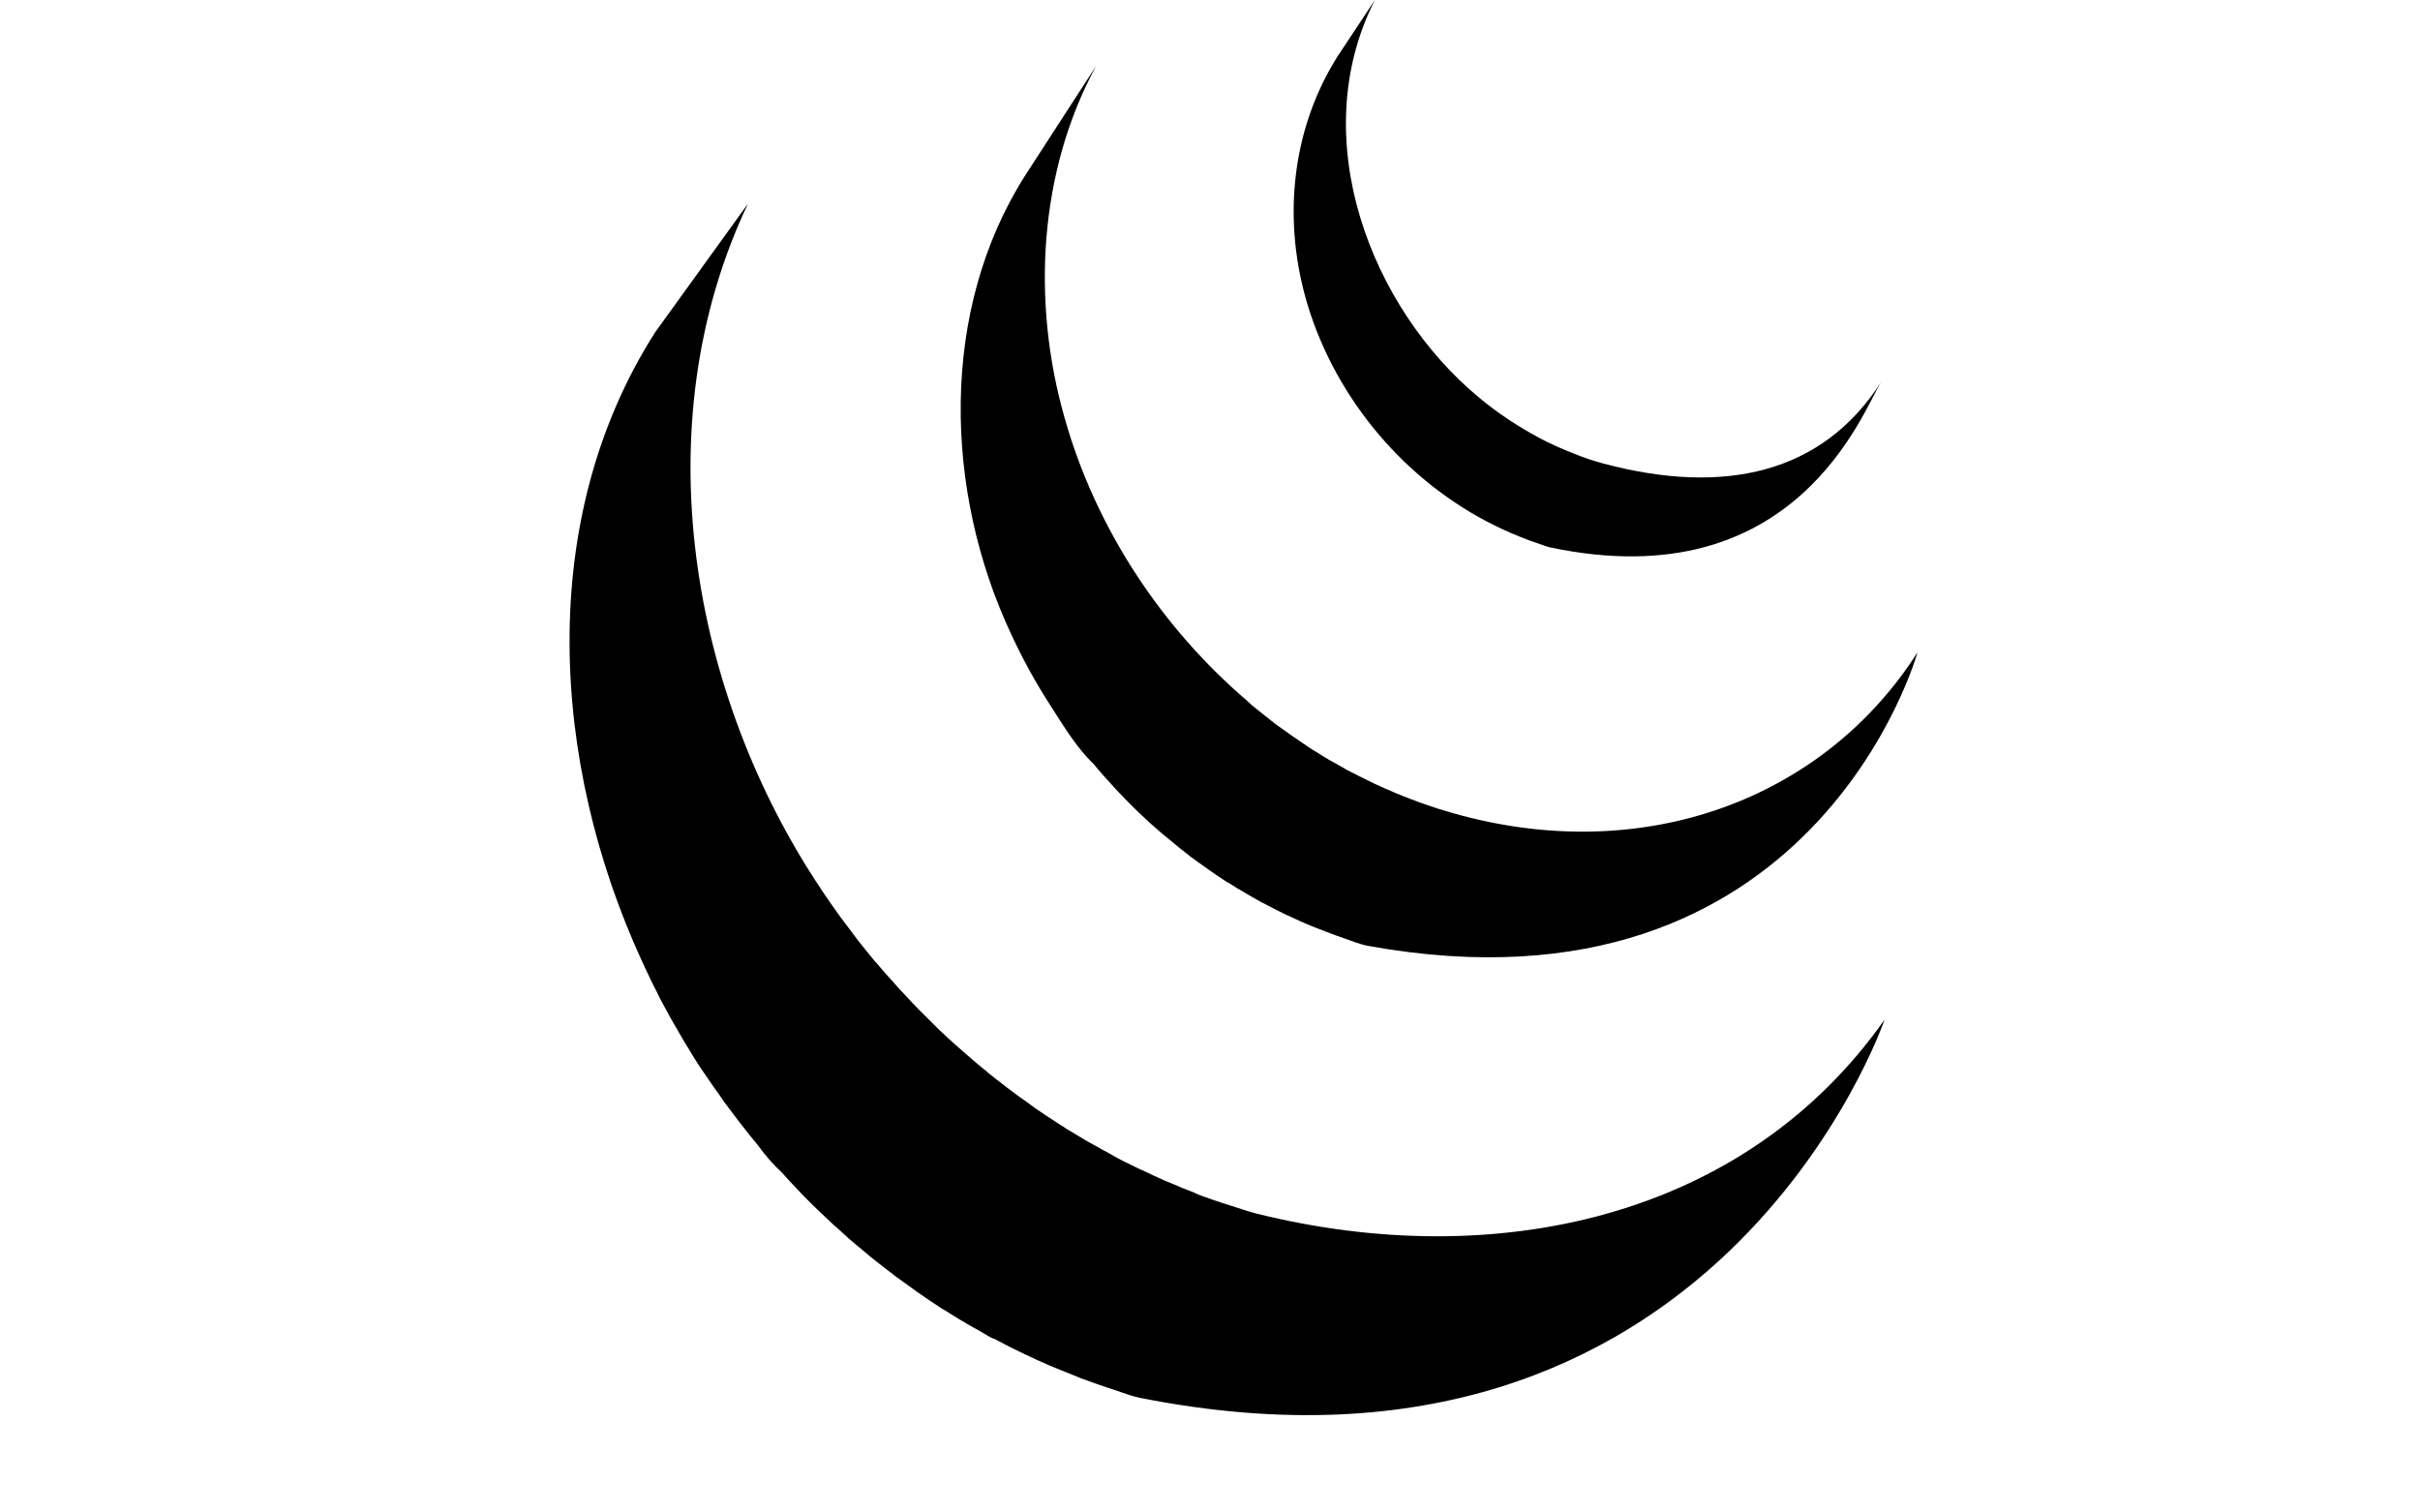
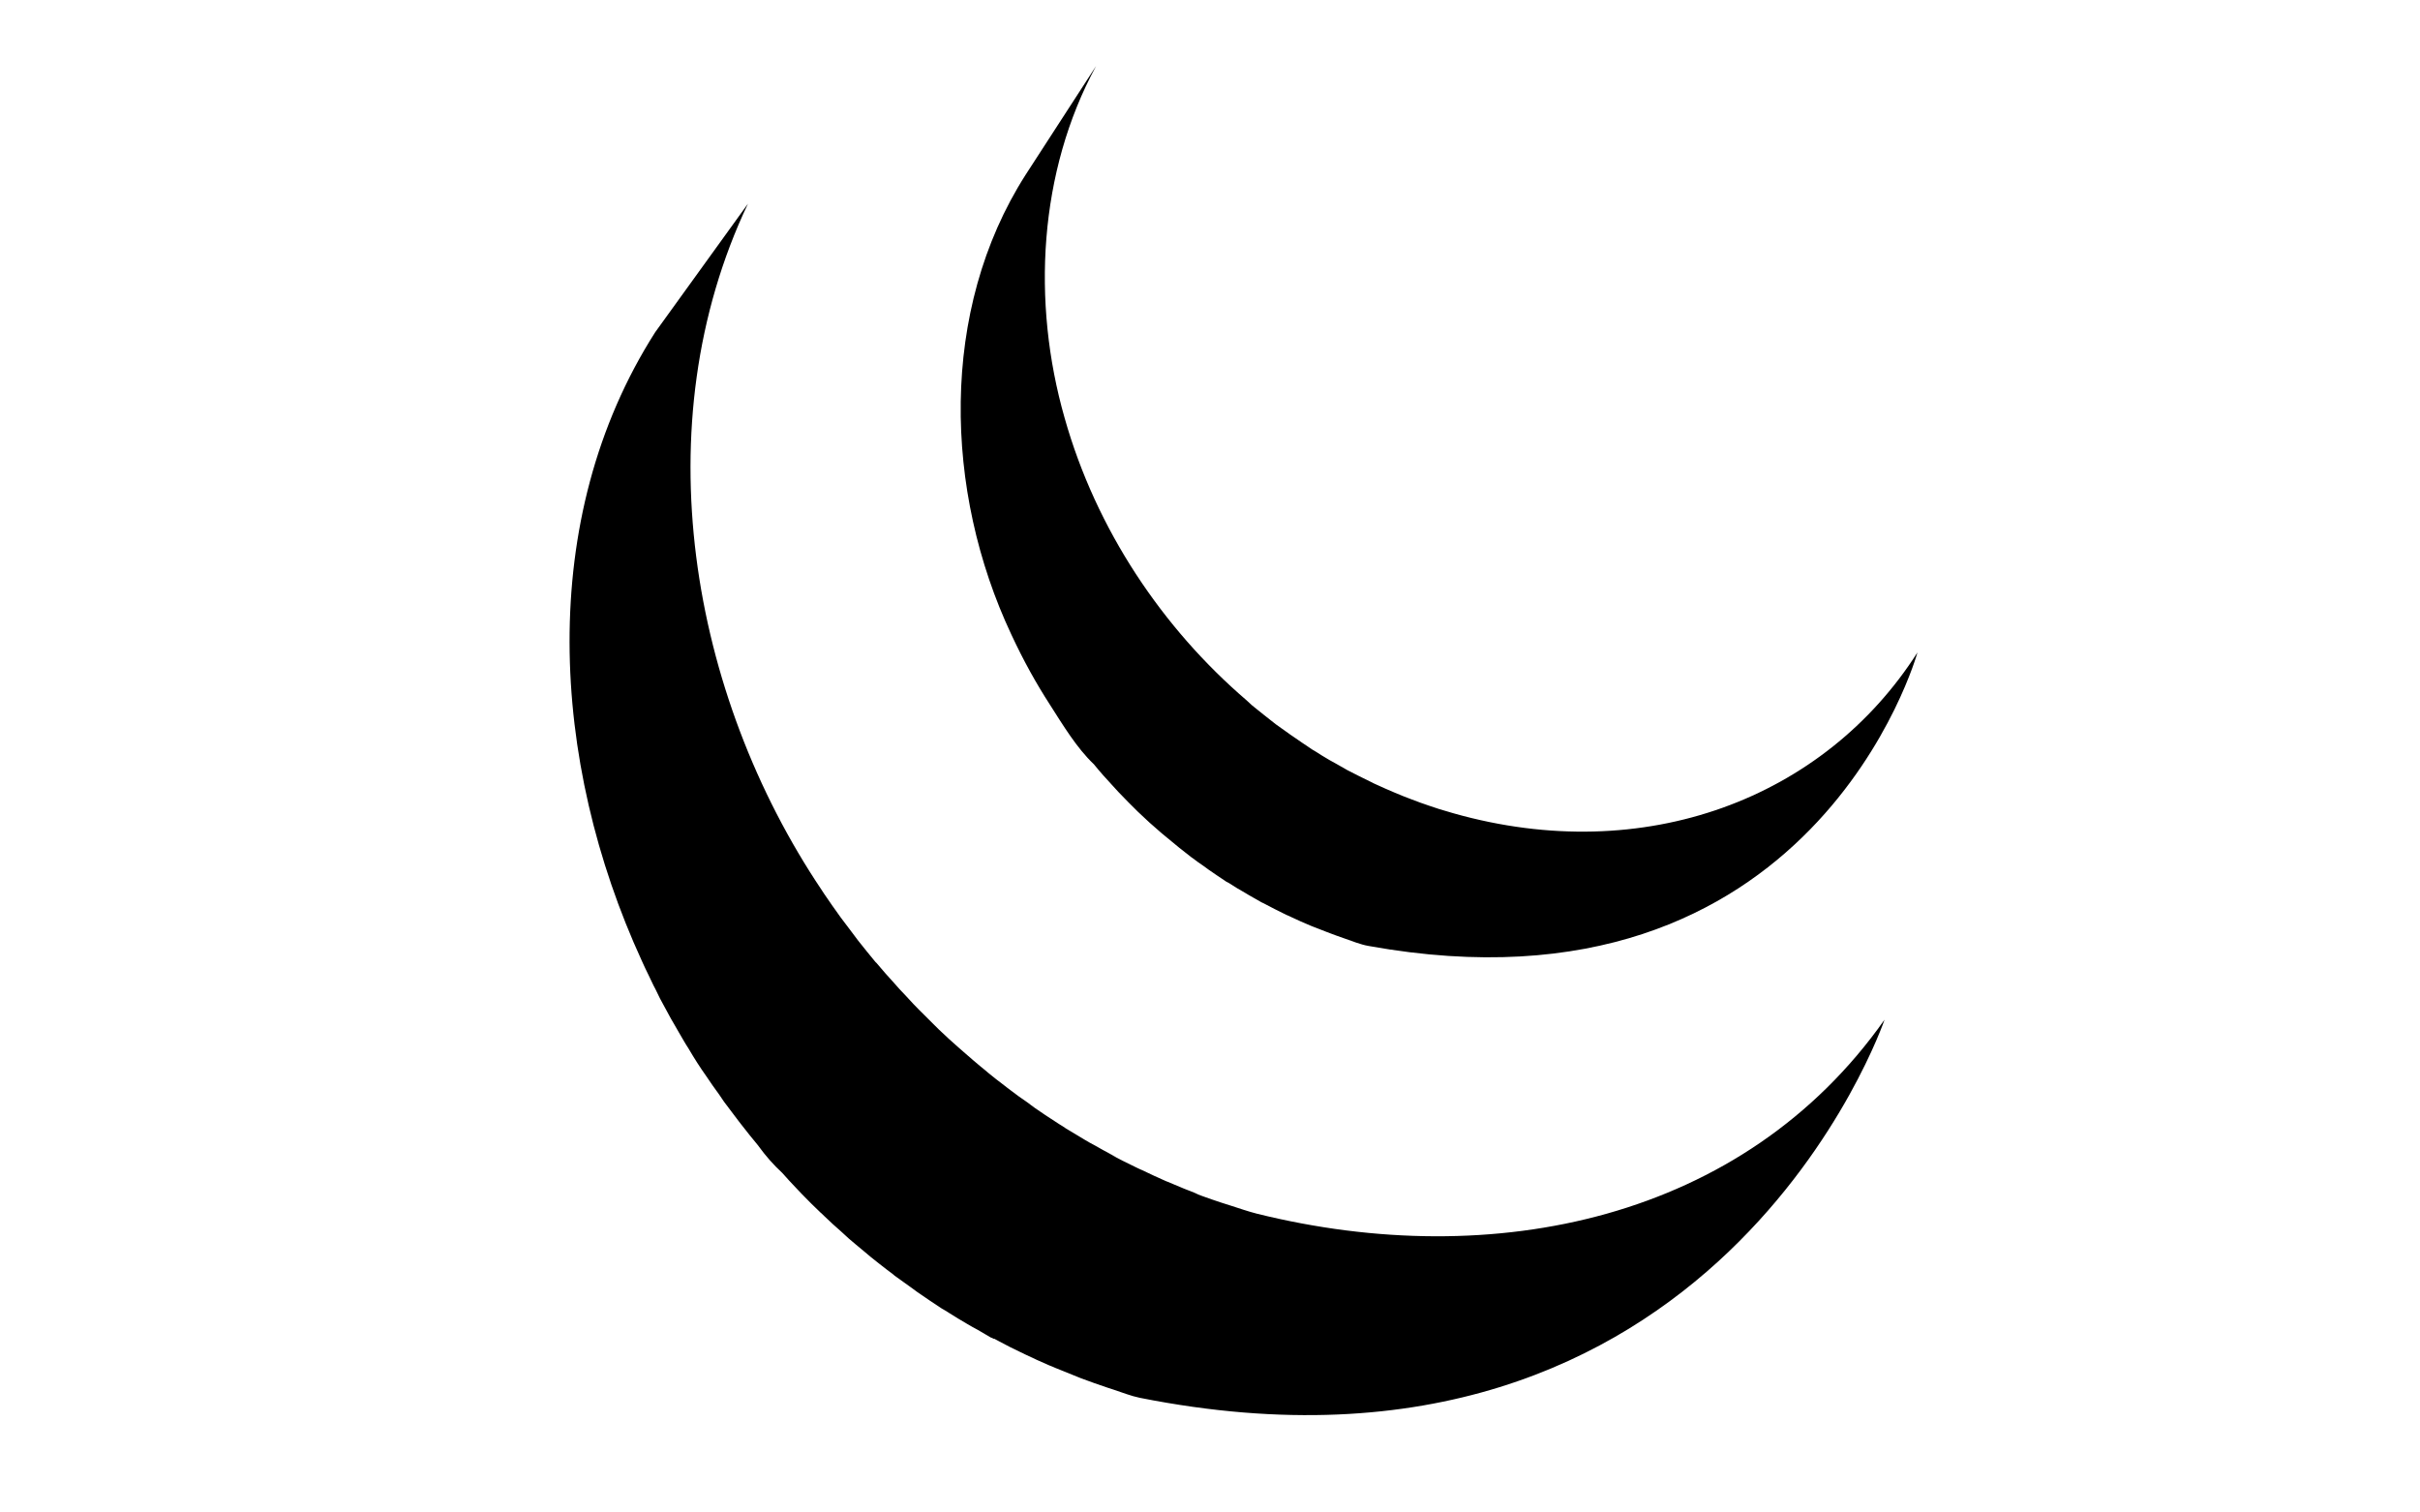
<svg xmlns="http://www.w3.org/2000/svg" width="80" height="50" viewBox="0 0 80 50" fill="none">
-   <path d="M21.438 32.231C21.481 32.336 21.529 32.434 21.581 32.532C21.605 32.589 21.639 32.648 21.668 32.7C21.717 32.806 21.769 32.908 21.819 33.01L22.11 33.547C22.164 33.646 22.216 33.744 22.277 33.842C22.38 34.033 22.5 34.22 22.606 34.411C22.654 34.49 22.699 34.57 22.753 34.649C22.957 34.997 23.142 35.286 23.341 35.566C23.482 35.776 23.623 35.981 23.776 36.187C23.826 36.264 23.881 36.341 23.933 36.419L24.344 36.964C24.394 37.027 24.444 37.1 24.498 37.165C24.68 37.405 24.873 37.637 25.066 37.873C25.066 37.877 25.072 37.881 25.075 37.887C25.315 38.217 25.573 38.51 25.855 38.77L25.863 38.778C26.011 38.945 26.16 39.11 26.317 39.272L26.505 39.47C26.711 39.681 26.917 39.891 27.134 40.094C27.138 40.094 27.14 40.098 27.144 40.1L27.249 40.202C27.439 40.383 27.63 40.562 27.825 40.729L28.057 40.942C28.215 41.081 28.378 41.211 28.54 41.347L28.792 41.559C28.965 41.701 29.149 41.839 29.325 41.978C29.39 42.029 29.455 42.079 29.522 42.126L29.576 42.173L30.098 42.547L30.32 42.71C30.593 42.901 30.864 43.08 31.135 43.259C31.213 43.302 31.291 43.349 31.364 43.397C31.564 43.523 31.772 43.652 31.975 43.768C32.086 43.837 32.201 43.896 32.316 43.959C32.456 44.044 32.6 44.128 32.749 44.213C32.79 44.227 32.823 44.242 32.856 44.262L32.864 44.254C32.925 44.284 32.983 44.317 33.042 44.349C33.265 44.471 33.497 44.587 33.738 44.701C33.783 44.721 33.831 44.742 33.88 44.77C34.147 44.898 34.414 45.02 34.691 45.139C34.754 45.159 34.821 45.193 34.886 45.22C35.136 45.324 35.395 45.429 35.651 45.529L35.744 45.566C36.028 45.671 36.308 45.773 36.598 45.869C36.664 45.889 36.733 45.916 36.804 45.936C37.099 46.033 37.385 46.149 37.684 46.21C56.757 50 62.299 33.709 62.299 33.709C57.643 40.32 49.379 42.063 41.553 40.123C41.263 40.049 40.974 39.948 40.68 39.854C40.266 39.726 39.856 39.584 39.449 39.429L39.626 39.488L39.511 39.439C39.258 39.346 39.015 39.242 38.768 39.138C38.708 39.11 38.646 39.084 38.584 39.061L38.564 39.055C38.291 38.935 38.025 38.813 37.762 38.685C37.704 38.664 37.656 38.636 37.598 38.611C37.286 38.462 36.977 38.306 36.67 38.144L36.926 38.268C36.859 38.235 36.794 38.2 36.729 38.162C36.555 38.072 36.38 37.971 36.21 37.875C36.08 37.807 35.951 37.736 35.825 37.659L35.862 37.68C35.653 37.558 35.443 37.425 35.231 37.301C35.168 37.253 35.096 37.212 35.023 37.167C34.709 36.967 34.398 36.759 34.091 36.545L34.208 36.622C34.13 36.569 34.053 36.513 33.978 36.453L33.989 36.461C33.789 36.327 33.594 36.186 33.402 36.038C33.339 35.994 33.282 35.945 33.217 35.896C33.017 35.746 32.82 35.592 32.626 35.432L32.671 35.467C32.593 35.398 32.509 35.333 32.426 35.265C32.262 35.125 32.097 34.991 31.934 34.844L31.715 34.653C31.481 34.45 31.252 34.24 31.028 34.025L31.026 34.023L30.382 33.382L30.196 33.191C30.044 33.022 29.888 32.861 29.732 32.694L29.552 32.491C29.359 32.282 29.172 32.069 28.989 31.85L28.978 31.836L28.946 31.808C28.75 31.571 28.556 31.332 28.365 31.09C28.315 31.026 28.269 30.959 28.217 30.892L27.795 30.333C27.605 30.072 27.42 29.806 27.238 29.538L27.164 29.424C22.823 22.964 21.253 14.049 24.726 6.734L21.659 10.983C17.714 17.165 18.202 25.203 21.219 31.767C21.288 31.928 21.364 32.078 21.438 32.231V32.231Z" fill="black" />
+   <path d="M21.438 32.231C21.605 32.589 21.639 32.648 21.668 32.7C21.717 32.806 21.769 32.908 21.819 33.01L22.11 33.547C22.164 33.646 22.216 33.744 22.277 33.842C22.38 34.033 22.5 34.22 22.606 34.411C22.654 34.49 22.699 34.57 22.753 34.649C22.957 34.997 23.142 35.286 23.341 35.566C23.482 35.776 23.623 35.981 23.776 36.187C23.826 36.264 23.881 36.341 23.933 36.419L24.344 36.964C24.394 37.027 24.444 37.1 24.498 37.165C24.68 37.405 24.873 37.637 25.066 37.873C25.066 37.877 25.072 37.881 25.075 37.887C25.315 38.217 25.573 38.51 25.855 38.77L25.863 38.778C26.011 38.945 26.16 39.11 26.317 39.272L26.505 39.47C26.711 39.681 26.917 39.891 27.134 40.094C27.138 40.094 27.14 40.098 27.144 40.1L27.249 40.202C27.439 40.383 27.63 40.562 27.825 40.729L28.057 40.942C28.215 41.081 28.378 41.211 28.54 41.347L28.792 41.559C28.965 41.701 29.149 41.839 29.325 41.978C29.39 42.029 29.455 42.079 29.522 42.126L29.576 42.173L30.098 42.547L30.32 42.71C30.593 42.901 30.864 43.08 31.135 43.259C31.213 43.302 31.291 43.349 31.364 43.397C31.564 43.523 31.772 43.652 31.975 43.768C32.086 43.837 32.201 43.896 32.316 43.959C32.456 44.044 32.6 44.128 32.749 44.213C32.79 44.227 32.823 44.242 32.856 44.262L32.864 44.254C32.925 44.284 32.983 44.317 33.042 44.349C33.265 44.471 33.497 44.587 33.738 44.701C33.783 44.721 33.831 44.742 33.88 44.77C34.147 44.898 34.414 45.02 34.691 45.139C34.754 45.159 34.821 45.193 34.886 45.22C35.136 45.324 35.395 45.429 35.651 45.529L35.744 45.566C36.028 45.671 36.308 45.773 36.598 45.869C36.664 45.889 36.733 45.916 36.804 45.936C37.099 46.033 37.385 46.149 37.684 46.21C56.757 50 62.299 33.709 62.299 33.709C57.643 40.32 49.379 42.063 41.553 40.123C41.263 40.049 40.974 39.948 40.68 39.854C40.266 39.726 39.856 39.584 39.449 39.429L39.626 39.488L39.511 39.439C39.258 39.346 39.015 39.242 38.768 39.138C38.708 39.11 38.646 39.084 38.584 39.061L38.564 39.055C38.291 38.935 38.025 38.813 37.762 38.685C37.704 38.664 37.656 38.636 37.598 38.611C37.286 38.462 36.977 38.306 36.67 38.144L36.926 38.268C36.859 38.235 36.794 38.2 36.729 38.162C36.555 38.072 36.38 37.971 36.21 37.875C36.08 37.807 35.951 37.736 35.825 37.659L35.862 37.68C35.653 37.558 35.443 37.425 35.231 37.301C35.168 37.253 35.096 37.212 35.023 37.167C34.709 36.967 34.398 36.759 34.091 36.545L34.208 36.622C34.13 36.569 34.053 36.513 33.978 36.453L33.989 36.461C33.789 36.327 33.594 36.186 33.402 36.038C33.339 35.994 33.282 35.945 33.217 35.896C33.017 35.746 32.82 35.592 32.626 35.432L32.671 35.467C32.593 35.398 32.509 35.333 32.426 35.265C32.262 35.125 32.097 34.991 31.934 34.844L31.715 34.653C31.481 34.45 31.252 34.24 31.028 34.025L31.026 34.023L30.382 33.382L30.196 33.191C30.044 33.022 29.888 32.861 29.732 32.694L29.552 32.491C29.359 32.282 29.172 32.069 28.989 31.85L28.978 31.836L28.946 31.808C28.75 31.571 28.556 31.332 28.365 31.09C28.315 31.026 28.269 30.959 28.217 30.892L27.795 30.333C27.605 30.072 27.42 29.806 27.238 29.538L27.164 29.424C22.823 22.964 21.253 14.049 24.726 6.734L21.659 10.983C17.714 17.165 18.202 25.203 21.219 31.767C21.288 31.928 21.364 32.078 21.438 32.231V32.231Z" fill="black" />
  <path d="M34.725 23.326L34.704 23.294L34.688 23.27L34.725 23.326Z" fill="black" />
  <path d="M36.802 25.995L36.969 26.178C37.181 26.402 37.398 26.619 37.619 26.837L37.647 26.863C37.87 27.079 38.12 27.305 38.378 27.524L38.417 27.557C38.48 27.604 38.534 27.659 38.596 27.705C38.855 27.925 39.117 28.134 39.39 28.344L39.418 28.362C39.533 28.454 39.656 28.537 39.786 28.627C39.838 28.663 39.897 28.712 39.953 28.749C40.15 28.887 40.343 29.015 40.541 29.148C40.573 29.162 40.601 29.18 40.63 29.194C40.797 29.306 40.979 29.414 41.154 29.512C41.215 29.552 41.275 29.583 41.338 29.621C41.462 29.689 41.585 29.76 41.703 29.829L41.763 29.857C42.014 29.992 42.27 30.118 42.52 30.242C42.584 30.268 42.637 30.291 42.691 30.319C42.897 30.417 43.107 30.51 43.313 30.596C43.406 30.63 43.493 30.671 43.581 30.701C43.77 30.779 43.969 30.85 44.156 30.921L44.416 31.013C44.687 31.104 44.962 31.224 45.25 31.273C59.978 33.929 63.387 21.569 63.387 21.569C60.318 26.383 54.379 28.678 48.05 26.886C47.734 26.798 47.42 26.7 47.11 26.591L47.216 26.623C47.127 26.597 47.049 26.566 46.963 26.538C46.77 26.465 46.572 26.393 46.384 26.318L46.117 26.208C45.909 26.117 45.697 26.031 45.495 25.934C45.432 25.903 45.374 25.883 45.326 25.852C45.066 25.724 44.804 25.598 44.55 25.464L44.167 25.246L43.946 25.124C43.776 25.027 43.618 24.925 43.454 24.821C43.413 24.8 43.372 24.775 43.334 24.748L43.339 24.75C43.142 24.616 42.938 24.485 42.749 24.349C42.686 24.311 42.628 24.264 42.569 24.223L42.182 23.948C41.915 23.745 41.653 23.527 41.388 23.316C41.328 23.257 41.271 23.208 41.213 23.155C38.43 20.769 36.236 17.509 35.194 13.817C34.097 9.979 34.338 5.675 36.234 2.183L33.904 5.779C31.043 10.256 31.204 16.24 33.432 20.975C33.839 21.849 34.251 22.588 34.706 23.292C35.129 23.955 35.597 24.732 36.161 25.265C36.362 25.515 36.577 25.753 36.802 25.995V25.995Z" fill="black" />
  <path d="M23.349 35.579L23.341 35.566L23.328 35.548L23.349 35.579ZM31.069 34.065L31.087 34.08L31.091 34.086L31.069 34.065Z" fill="black" />
-   <path d="M44.202 1.886C42.514 4.585 42.352 7.937 43.515 10.912C44.749 14.073 47.273 16.555 50.213 17.73C50.334 17.781 50.451 17.824 50.575 17.873L50.739 17.928C50.91 17.987 51.082 18.056 51.259 18.099C59.393 19.809 61.595 13.546 62.187 12.625C60.25 15.656 57.003 16.384 53.019 15.328C52.672 15.236 52.331 15.12 51.998 14.982L52.059 15.005C51.644 14.848 51.237 14.664 50.841 14.456L50.911 14.49C50.15 14.084 49.497 13.644 48.89 13.14C45.329 10.19 43.127 4.574 45.451 0L44.202 1.886Z" fill="black" />
</svg>